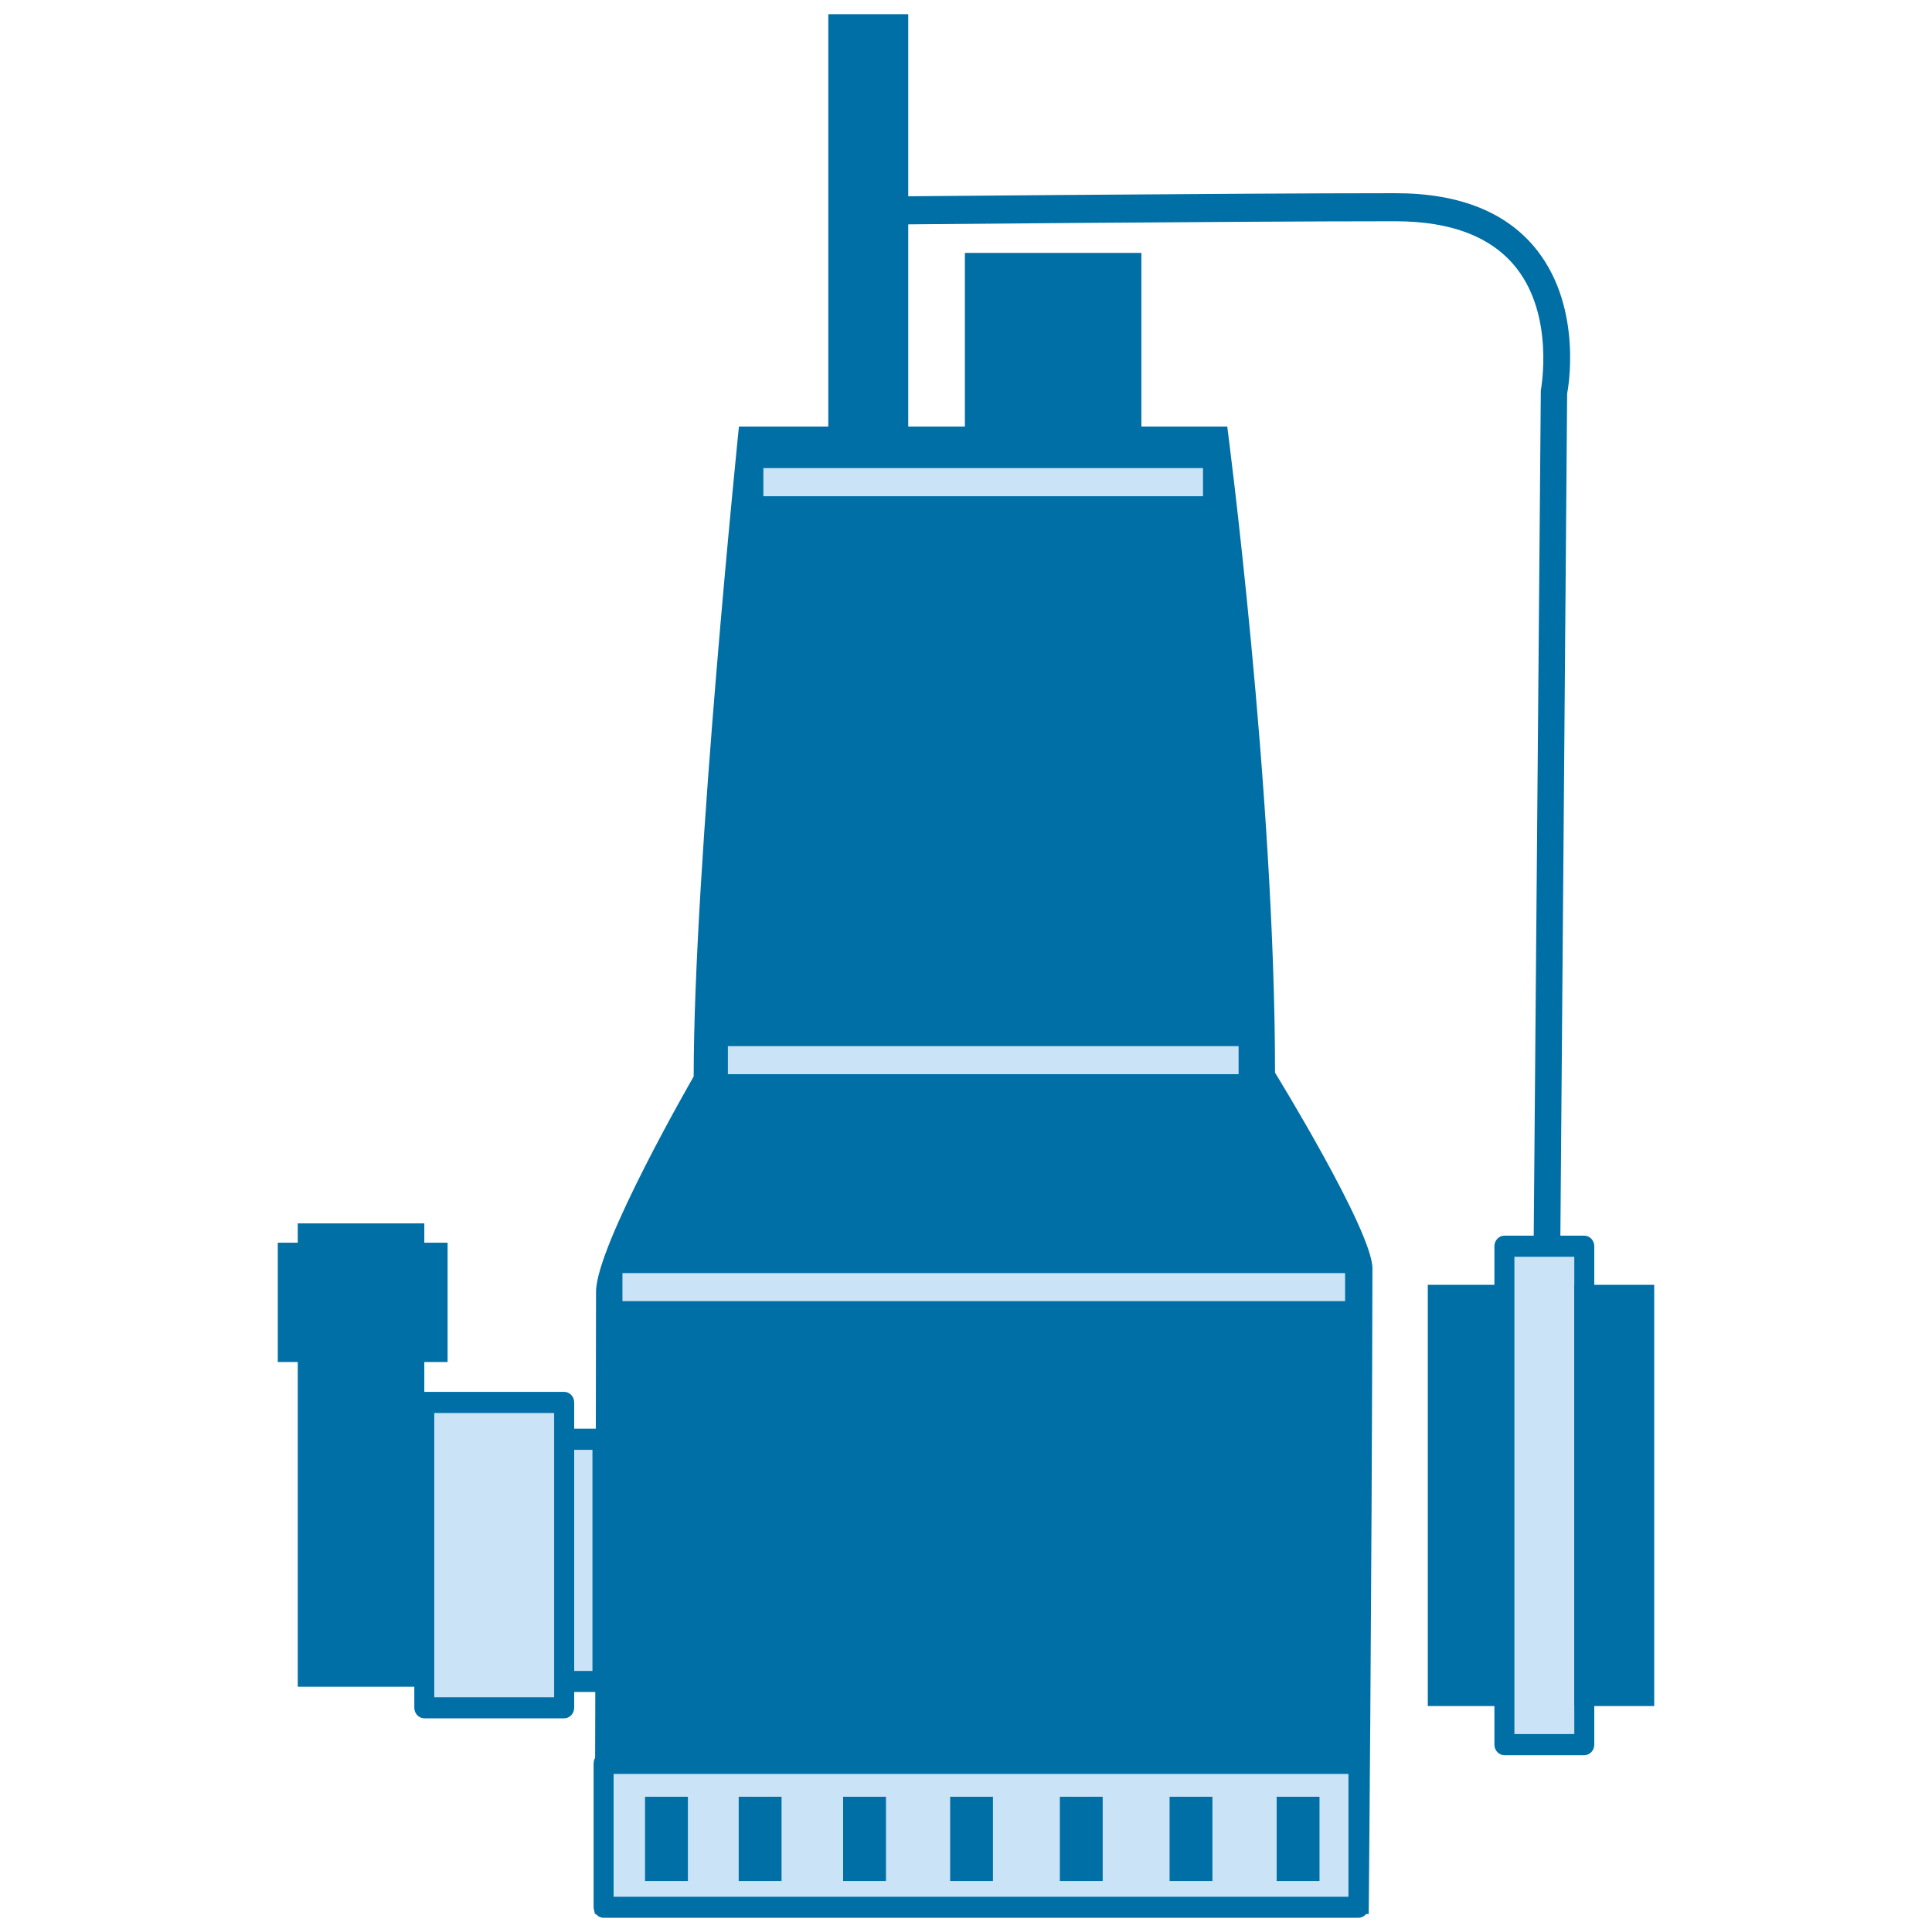
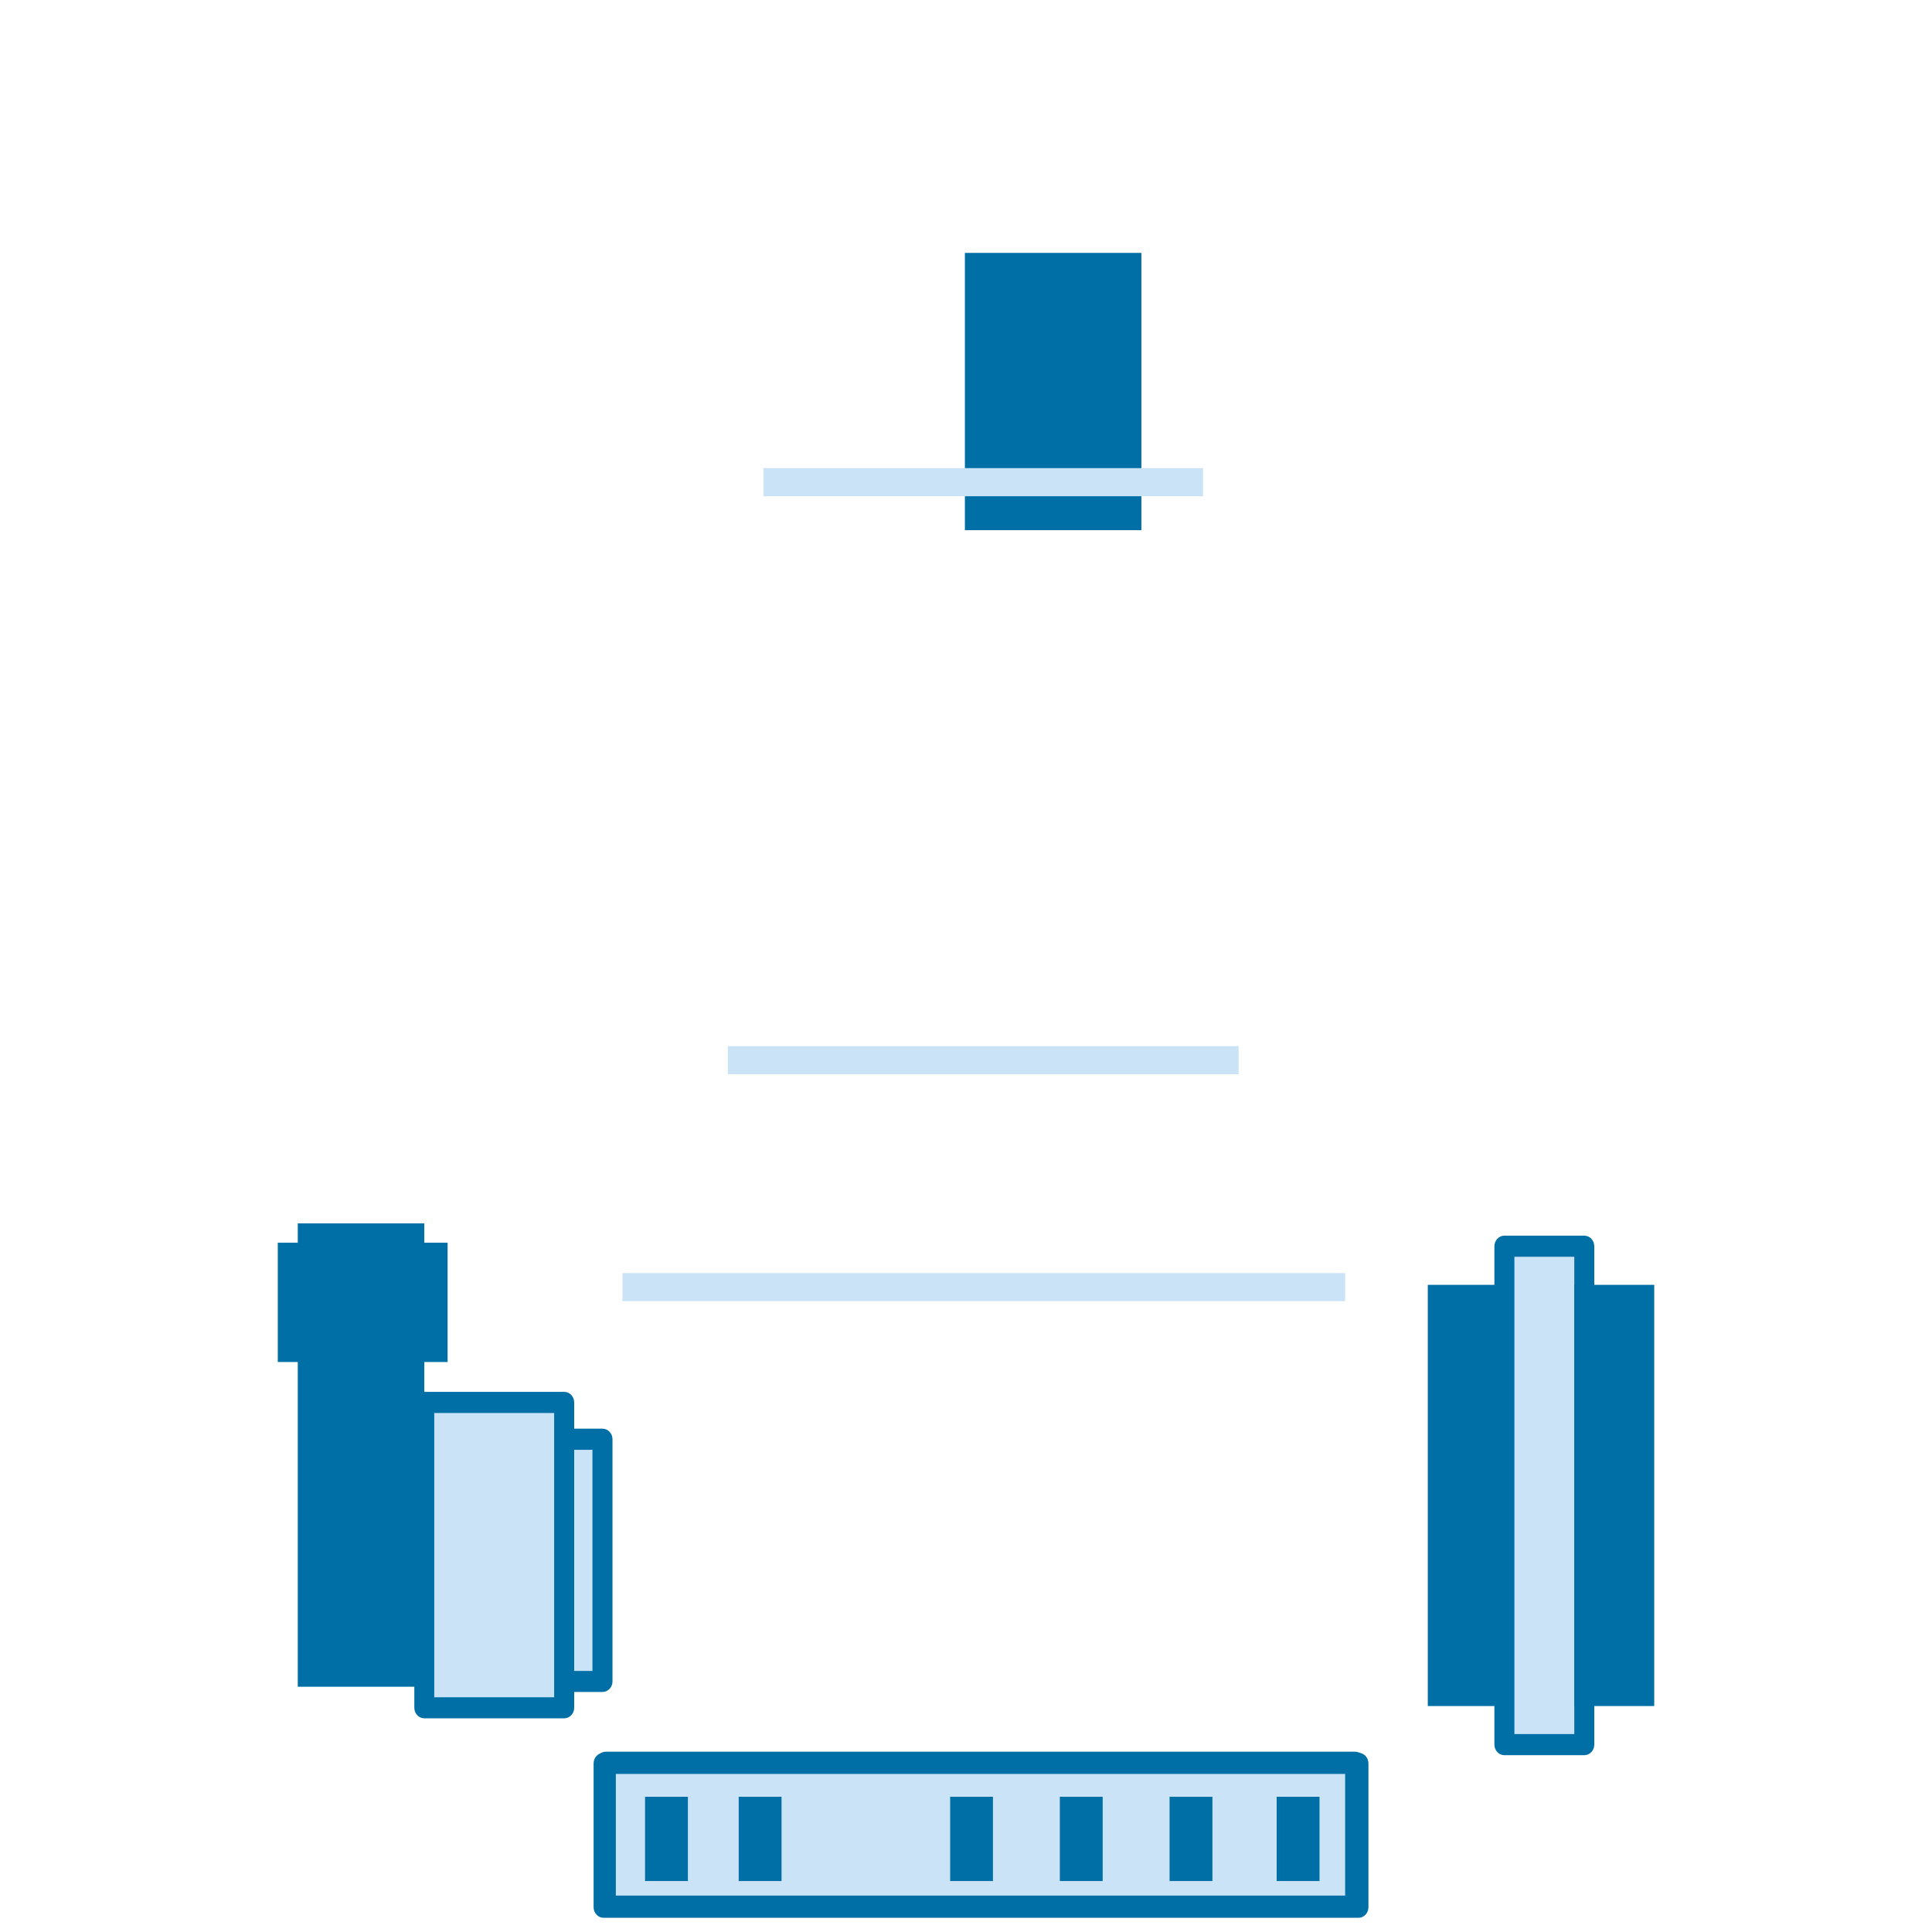
<svg xmlns="http://www.w3.org/2000/svg" version="1.1" id="Слой_1" x="0px" y="0px" width="40px" height="40px" viewBox="0 0 40 40" enable-background="new 0 0 40 40" xml:space="preserve">
  <g>
-     <path fill="#006FA6" d="M28.338,39.628H12.313c0,0,0.021-7.186,0.027-12.882c0.001-0.961,2.022-4.459,2.022-4.459   c0-4.334,0.937-13.456,0.937-13.456h10.11c0,0,0.989,7.519,0.989,13.377c0,0,2.019,3.281,2.017,4.054   C28.401,32.95,28.338,39.628,28.338,39.628z" />
    <g>
      <rect x="12.542" y="36.484" fill="#CAE3F7" width="15.514" height="2.979" />
-       <path fill="#006FA6" d="M28.057,39.682H12.542c-0.114,0-0.207-0.098-0.207-0.218v-2.979c0-0.121,0.092-0.218,0.207-0.218h15.514    c0.114,0,0.206,0.097,0.206,0.218v2.979C28.263,39.584,28.171,39.682,28.057,39.682z M12.75,39.246h15.1v-2.544h-15.1V39.246z" />
+       <path fill="#006FA6" d="M28.057,39.682H12.542c-0.114,0-0.207-0.098-0.207-0.218v-2.979c0-0.121,0.092-0.218,0.207-0.218h15.514    c0.114,0,0.206,0.097,0.206,0.218v2.979C28.263,39.584,28.171,39.682,28.057,39.682z M12.75,39.246h15.1v-2.544h-15.1z" />
    </g>
    <g>
-       <rect x="12.497" y="36.509" fill="#CAE3F7" width="15.628" height="2.979" />
      <path fill="#006FA6" d="M28.125,39.706H12.497c-0.114,0-0.207-0.098-0.207-0.218v-2.979c0-0.12,0.093-0.219,0.207-0.219h15.628    c0.114,0,0.207,0.099,0.207,0.219v2.979C28.332,39.608,28.239,39.706,28.125,39.706z M12.704,39.27h15.214v-2.543H12.704V39.27z" />
    </g>
    <g>
      <rect x="10.198" y="29.798" fill="#CAE3F7" width="2.275" height="5.015" />
      <path fill="#006FA6" d="M12.474,35.03h-2.275c-0.114,0-0.207-0.097-0.207-0.218v-5.015c0-0.119,0.093-0.218,0.207-0.218h2.275    c0.114,0,0.207,0.099,0.207,0.218v5.015C12.68,34.934,12.588,35.03,12.474,35.03z M10.405,34.595h1.861v-4.578h-1.861V34.595z" />
    </g>
    <g>
      <rect x="8.785" y="29.035" fill="#CAE3F7" width="2.896" height="6.323" />
      <path fill="#006FA6" d="M11.681,35.576H8.785c-0.114,0-0.207-0.099-0.207-0.218v-6.323c0-0.12,0.093-0.218,0.207-0.218h2.896    c0.114,0,0.207,0.098,0.207,0.218v6.323C11.887,35.478,11.794,35.576,11.681,35.576z M8.991,35.14h2.482v-5.886H8.991V35.14z" />
    </g>
    <rect x="6.165" y="25.329" fill="#006FA6" width="2.62" height="9.593" />
    <rect x="5.751" y="25.729" fill="#006FA6" width="3.516" height="2.47" />
    <rect x="13.355" y="37.2" fill="#006FA6" width="0.887" height="1.745" />
    <rect x="15.294" y="37.2" fill="#006FA6" width="0.887" height="1.745" />
-     <rect x="17.456" y="37.2" fill="#006FA6" width="0.887" height="1.745" />
    <rect x="19.672" y="37.2" fill="#006FA6" width="0.886" height="1.745" />
    <rect x="21.943" y="37.2" fill="#006FA6" width="0.887" height="1.745" />
    <rect x="24.215" y="37.2" fill="#006FA6" width="0.887" height="1.745" />
    <rect x="26.432" y="37.2" fill="#006FA6" width="0.887" height="1.745" />
    <g>
      <rect x="31.146" y="25.802" fill="#CAE3F7" width="1.655" height="10.319" />
      <path fill="#006FA6" d="M32.801,36.339h-1.655c-0.113,0-0.206-0.098-0.206-0.218V25.802c0-0.12,0.093-0.219,0.206-0.219h1.655    c0.114,0,0.207,0.099,0.207,0.219v10.319C33.008,36.241,32.915,36.339,32.801,36.339z M31.354,35.902h1.24V26.02h-1.24V35.902z" />
    </g>
    <rect x="32.594" y="26.601" fill="#006FA6" width="1.655" height="8.721" />
    <rect x="29.561" y="26.601" fill="#006FA6" width="1.654" height="8.721" />
-     <rect x="17.149" y="0.294" fill="#006FA6" width="1.655" height="10.247" />
    <rect x="19.977" y="5.236" fill="#006FA6" width="3.654" height="5.741" />
-     <path fill="#006FA6" d="M32.303,25.949l-0.552-0.005l0.15-17.857c0.009-0.07,0.277-1.528-0.497-2.527   c-0.504-0.649-1.349-0.979-2.512-0.979c-3.429,0-10.963,0.072-11.039,0.073l-0.005-0.582C17.925,4.072,25.462,4,28.893,4   c1.339,0,2.328,0.403,2.942,1.197c0.939,1.216,0.626,2.882,0.611,2.952L32.303,25.949z" />
    <rect x="12.887" y="26.358" fill="#CAE3F7" width="14.962" height="0.581" />
    <rect x="15.07" y="21.659" fill="#CAE3F7" width="10.574" height="0.581" />
    <rect x="15.805" y="9.692" fill="#CAE3F7" width="9.102" height="0.582" />
  </g>
</svg>